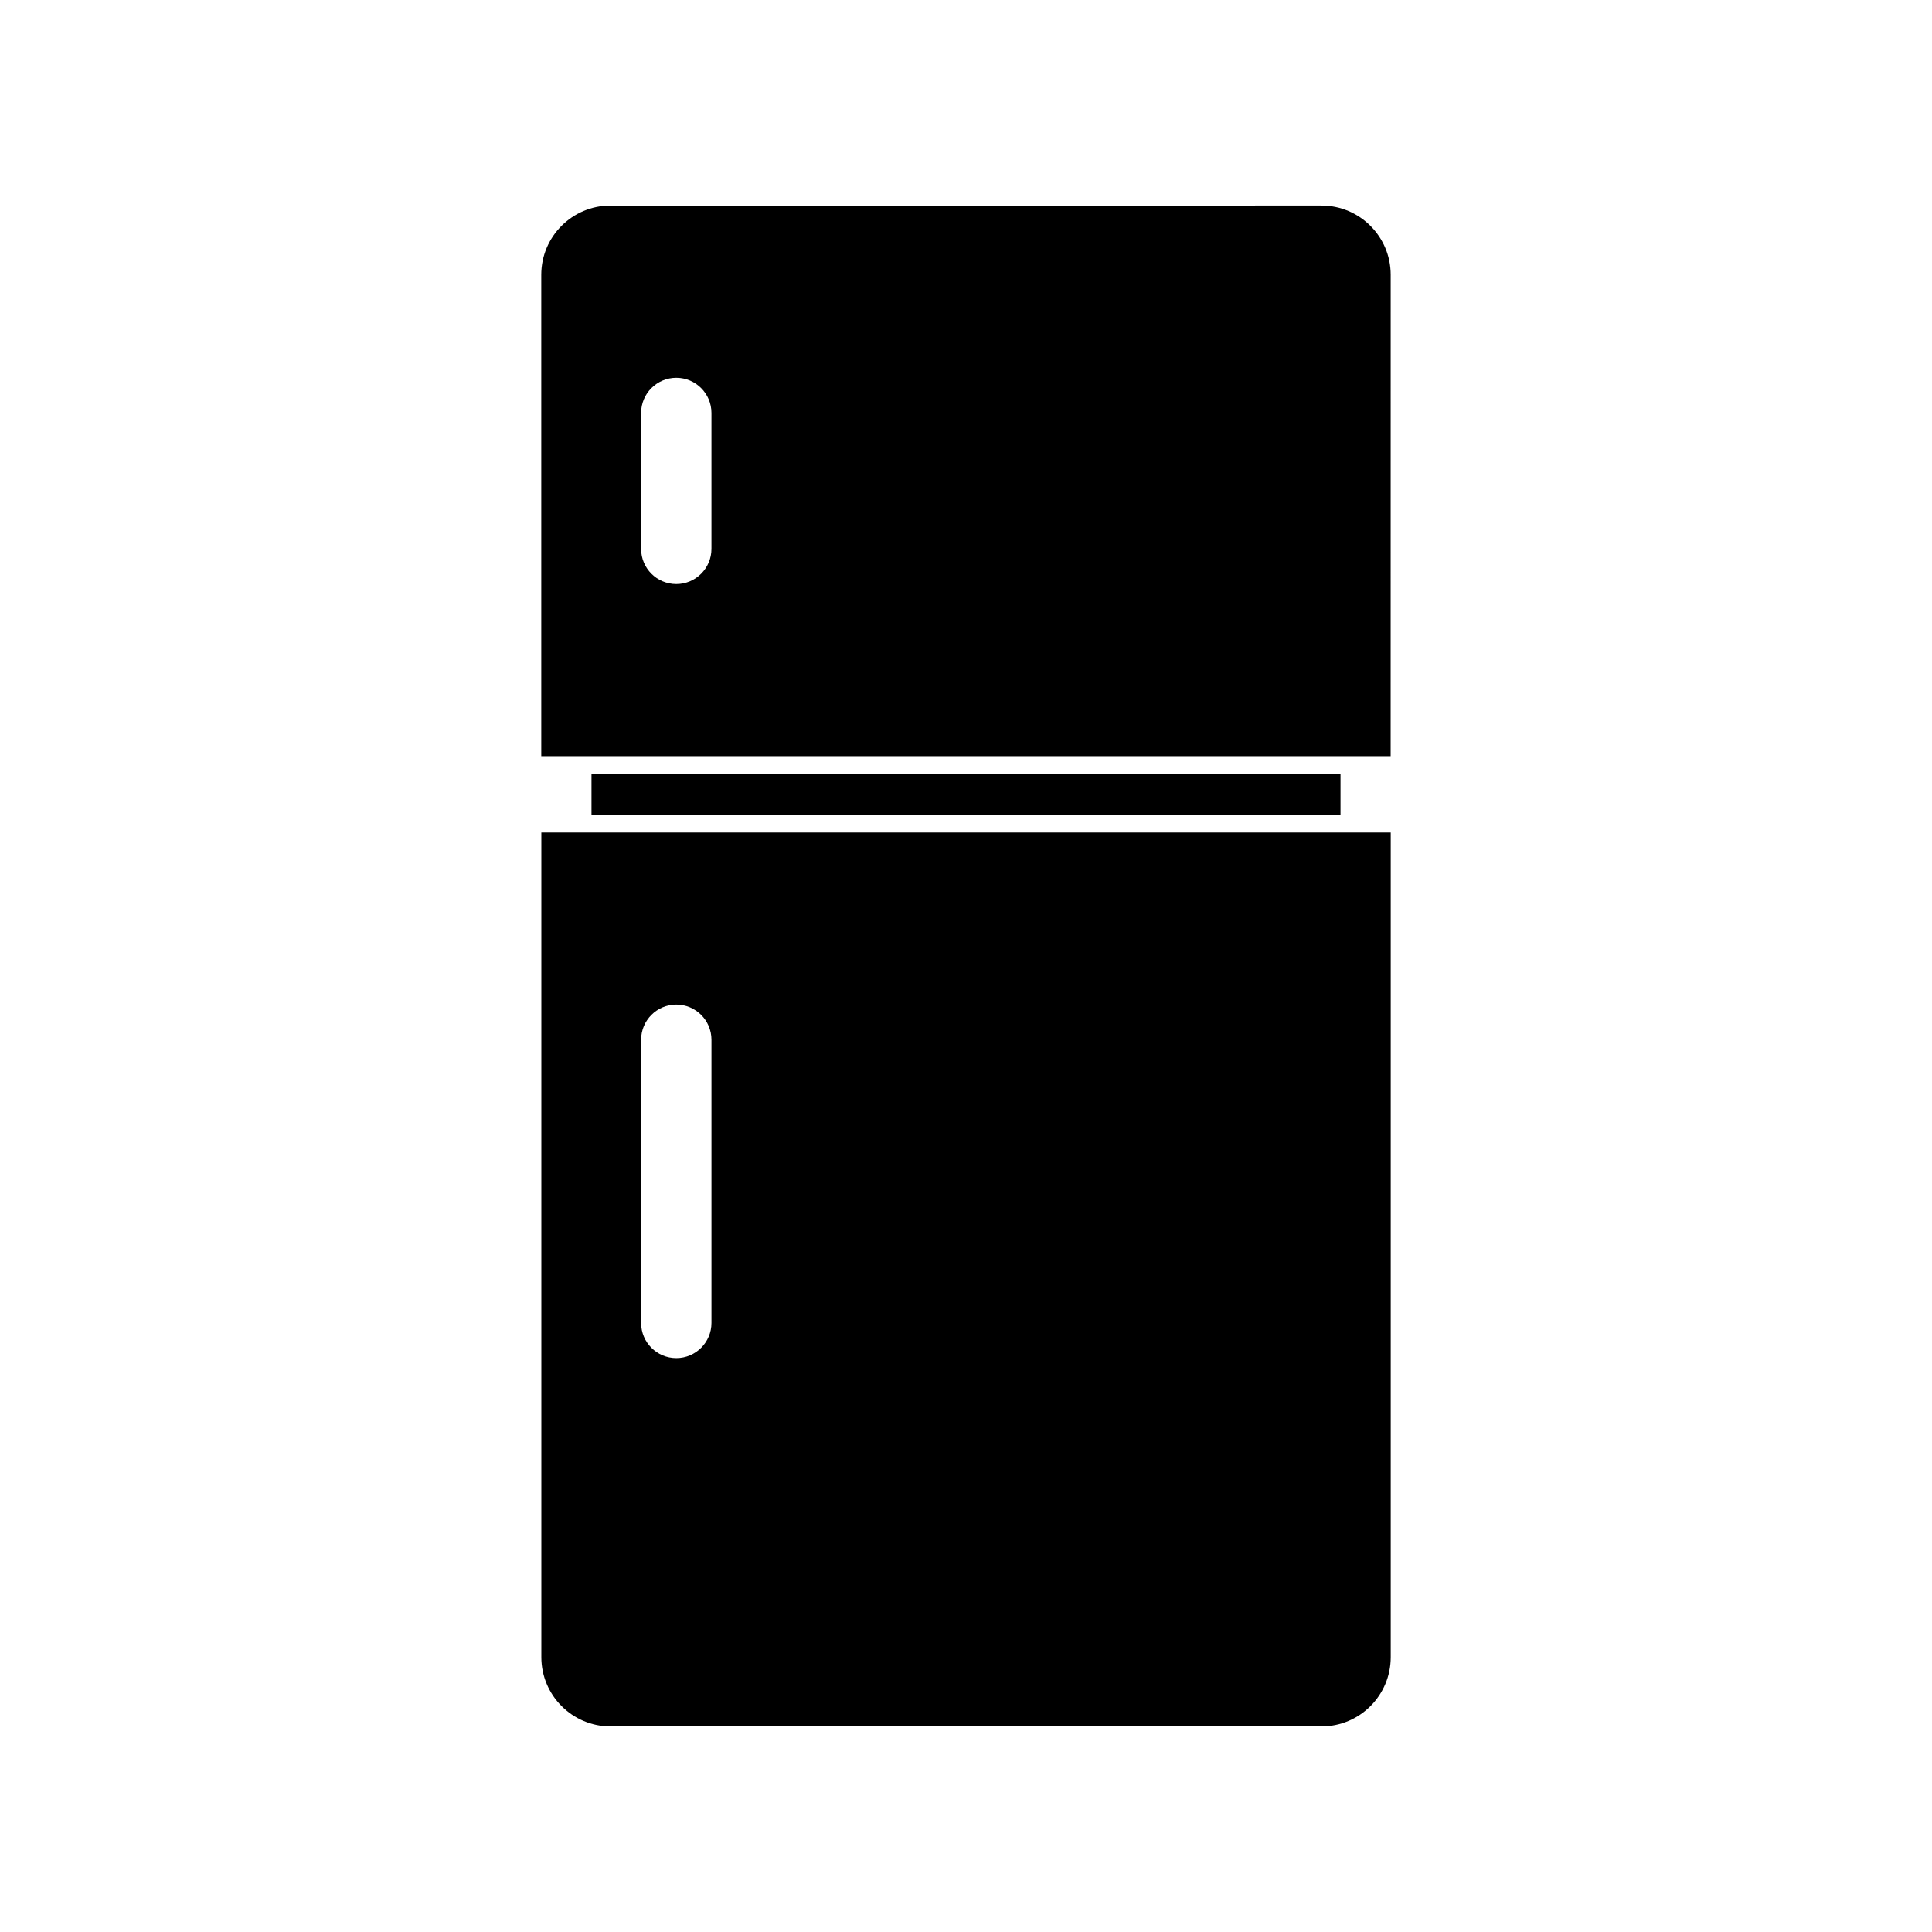
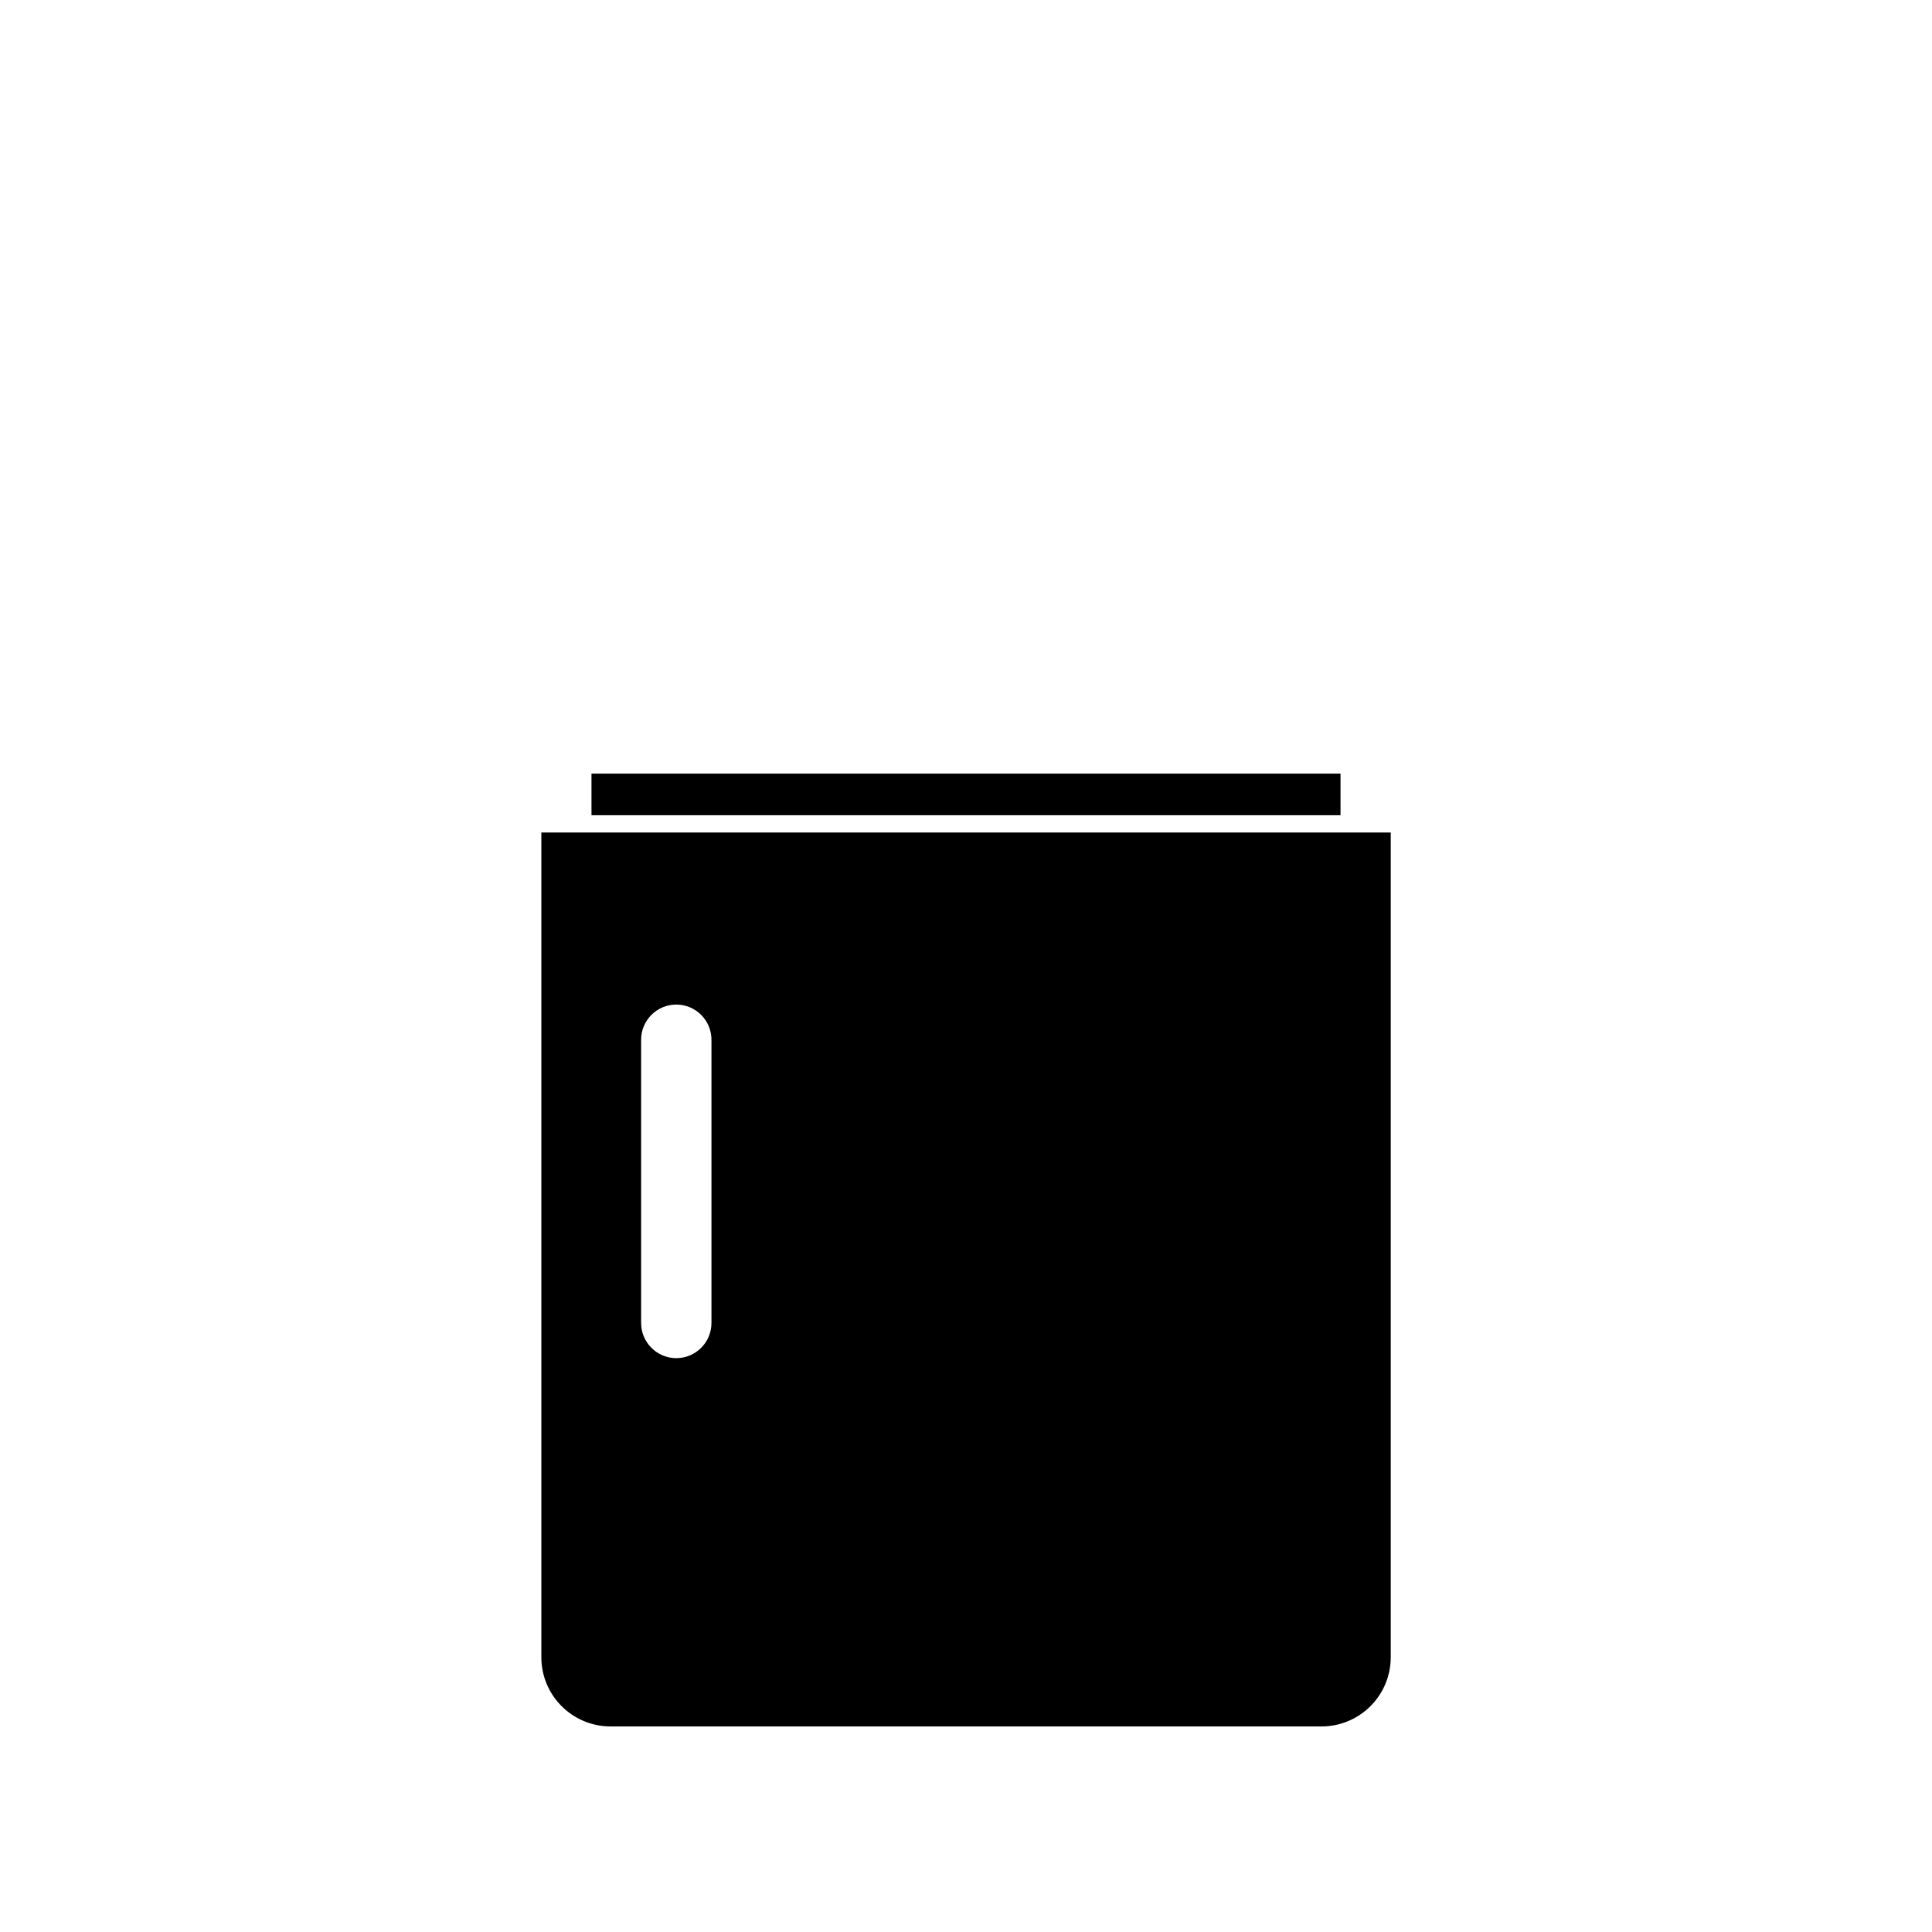
<svg xmlns="http://www.w3.org/2000/svg" fill="#000000" width="800px" height="800px" version="1.1" viewBox="144 144 512 512">
  <g>
-     <path d="m512.55 216.81c0-10.125-8.211-18.34-18.34-18.34l-188.43 0.004c-10.125 0-18.34 8.211-18.34 18.34v127.57h225.1zm-180.01 72.648c0 5.141-4.18 9.32-9.32 9.32s-9.32-4.18-9.32-9.32v-36.023c0-5.141 4.18-9.32 9.32-9.32s9.32 4.18 9.32 9.32z" />
    <path d="m305.79 601.52h188.43c10.125 0 18.34-8.211 18.34-18.34v-218.55h-225.1v218.55c0 10.125 8.211 18.34 18.336 18.34zm8.113-181.98c0-5.141 4.18-9.32 9.32-9.32s9.32 4.18 9.32 9.32v75.066c0 5.141-4.18 9.32-9.32 9.32s-9.32-4.18-9.32-9.32z" />
    <path d="m300.75 349.01h198.5v11.035h-198.5z" />
  </g>
</svg>